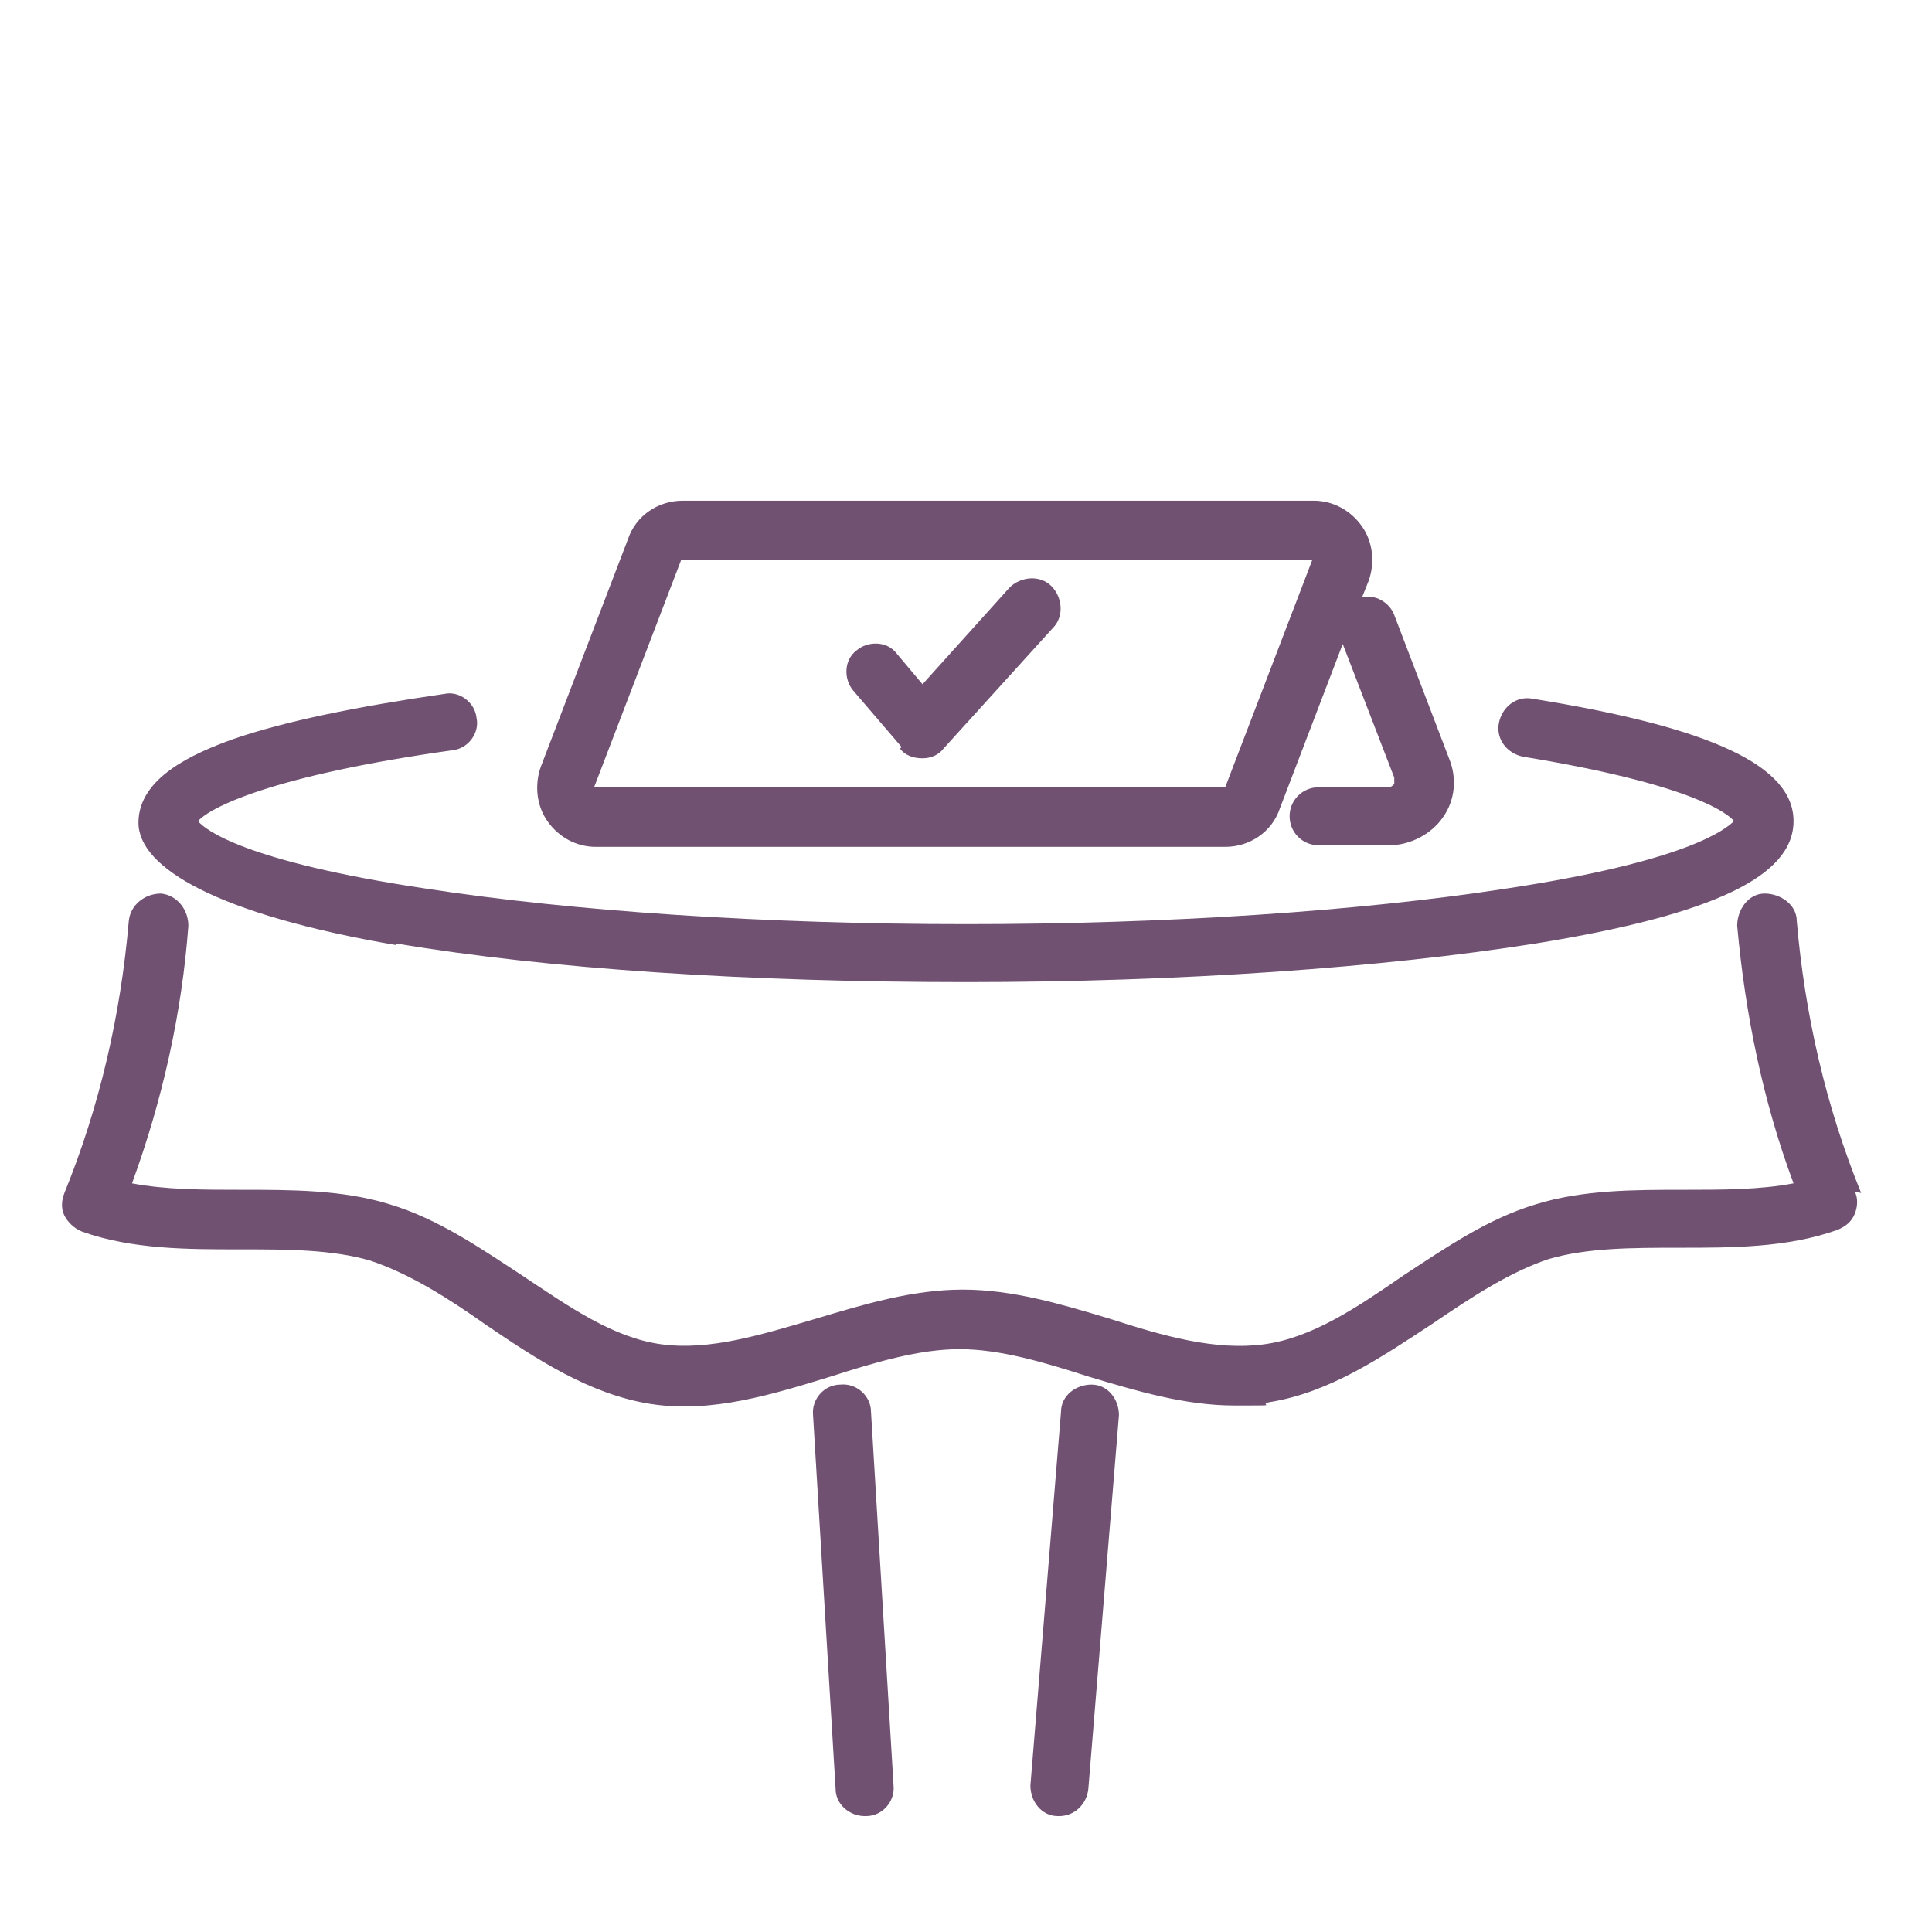
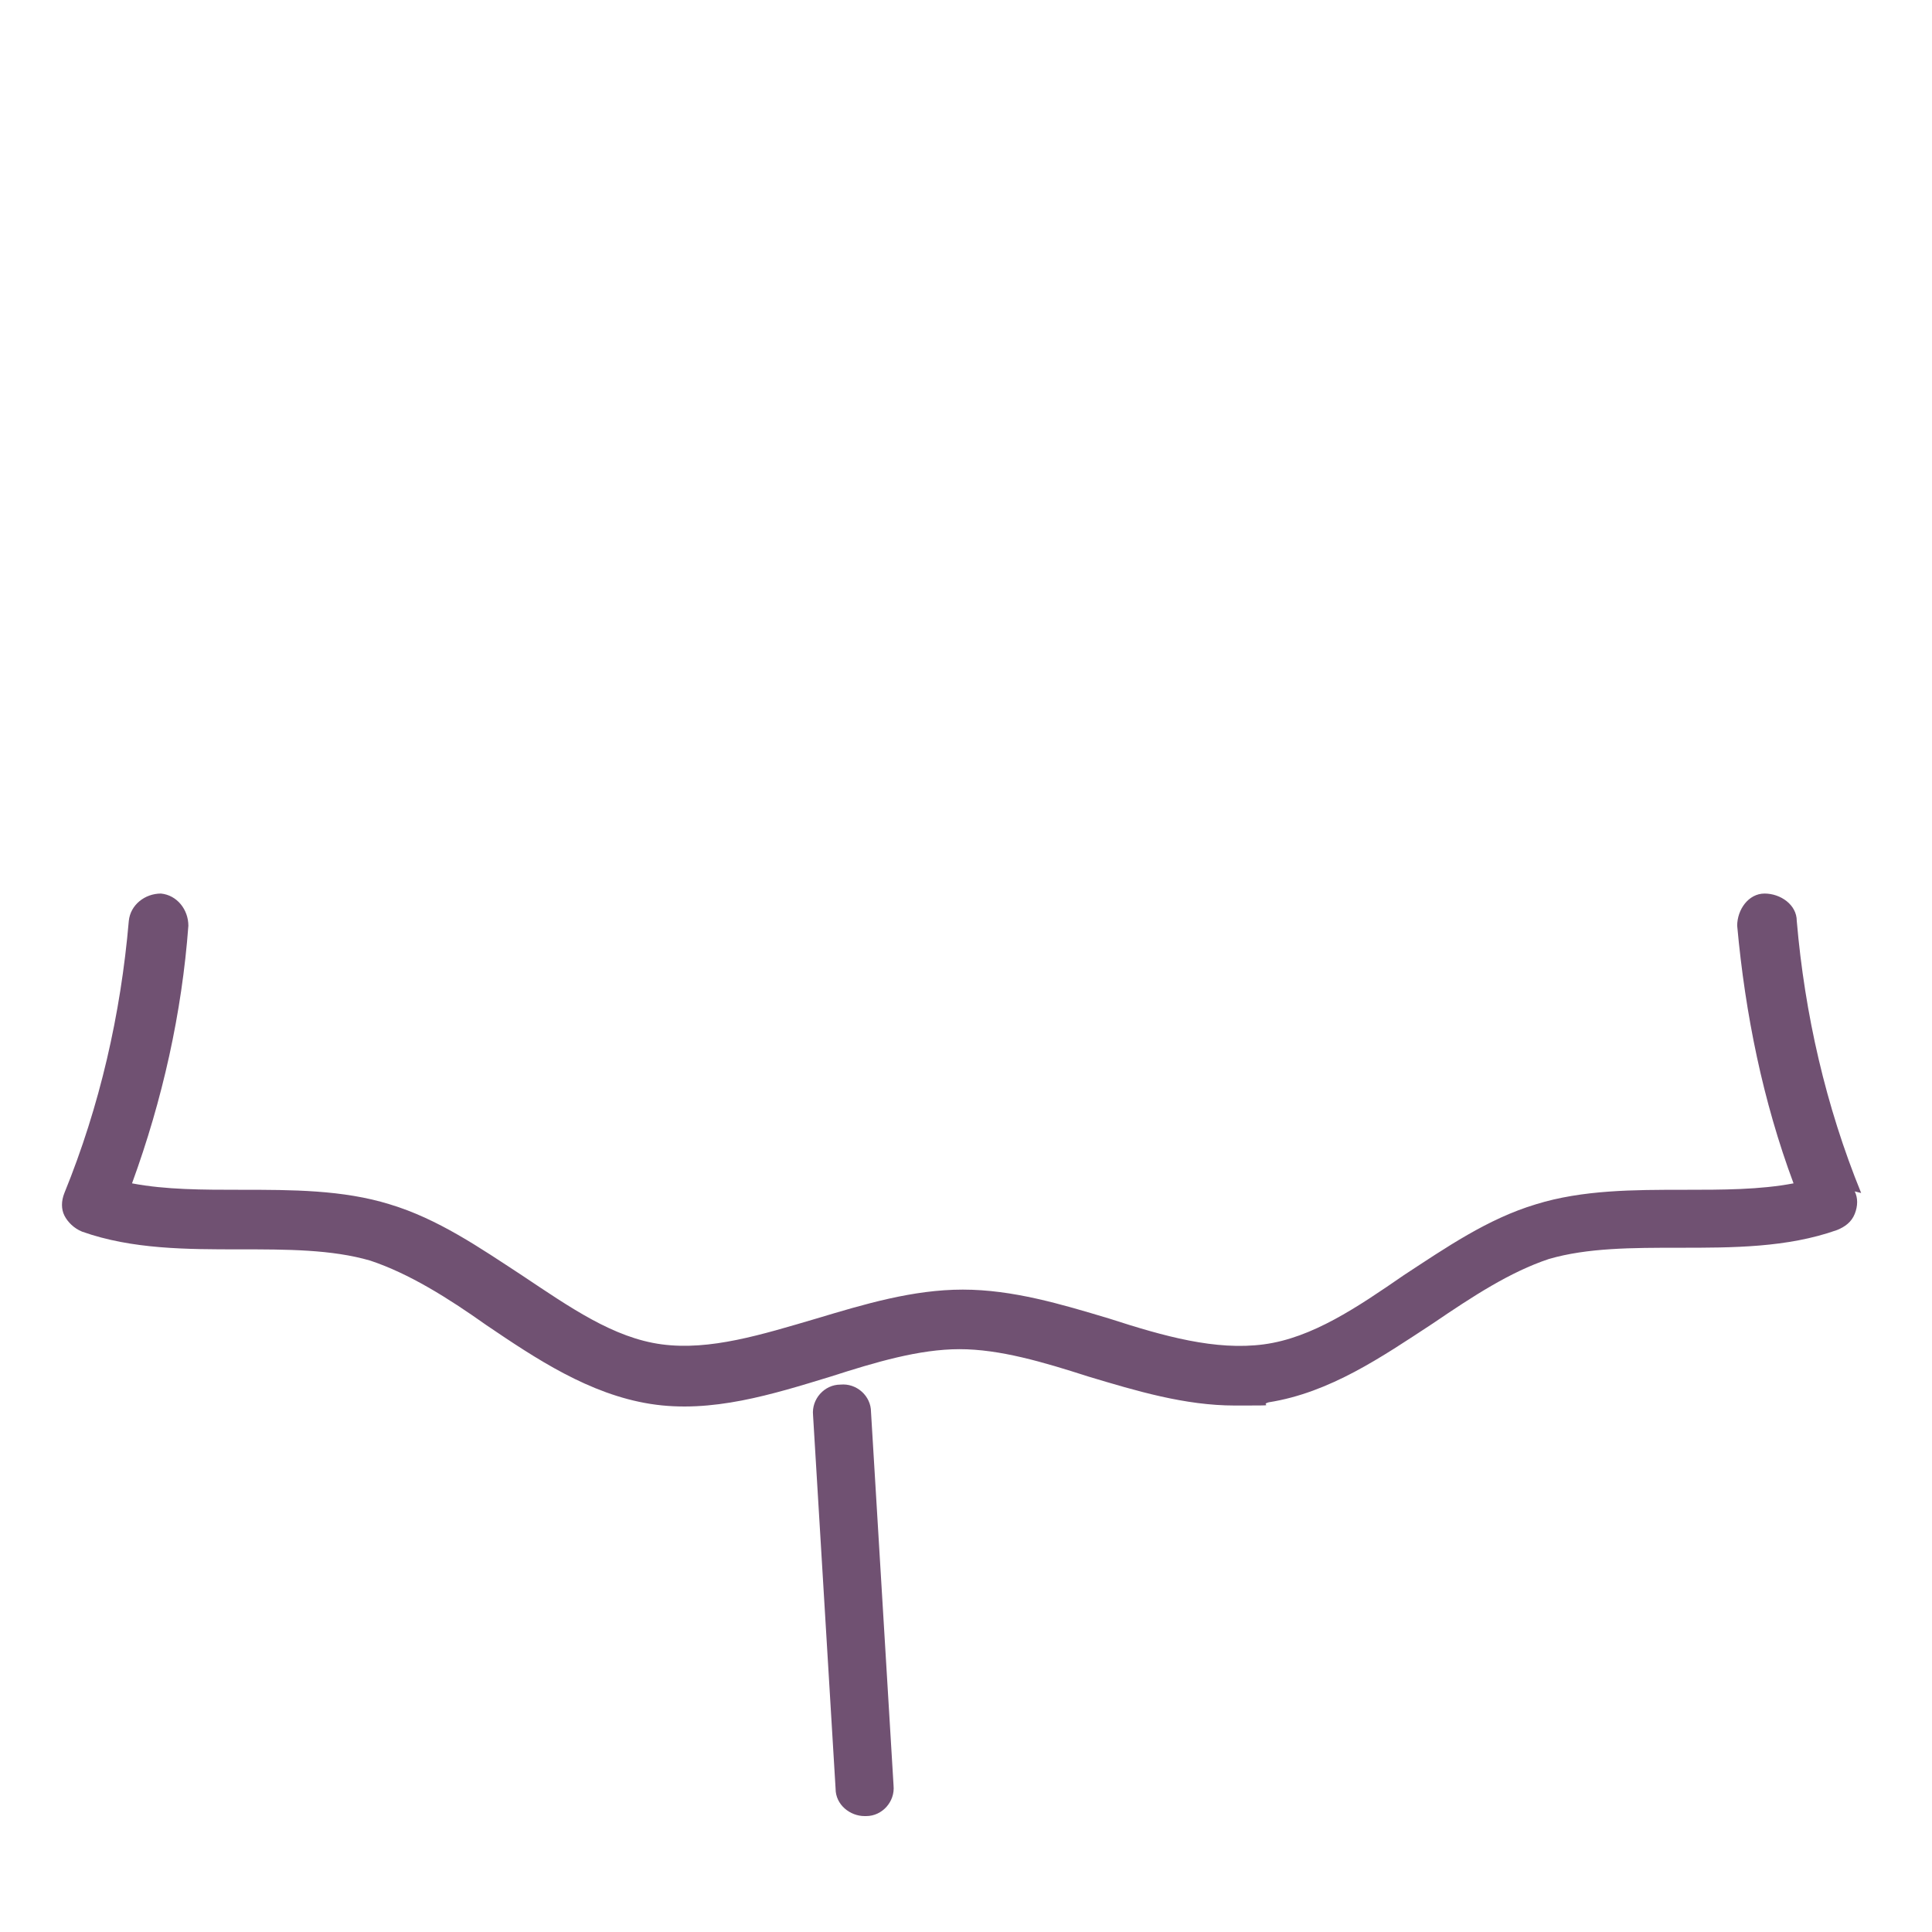
<svg xmlns="http://www.w3.org/2000/svg" id="Ebene_1" version="1.1" viewBox="0 0 120 120">
  <defs>
    <style>
      .st0 {
        fill: none;
      }

      .st1 {
        fill: #705172;
      }
    </style>
  </defs>
  <g>
-     <path class="st1" d="M24.6,58.6c9.5,1.6,22,2.4,35.4,2.4s25.9-.9,35.4-2.4c11.1-1.8,16-4.2,16-7.6s-5-5.8-16.2-7.6c-1-.2-1.9.5-2.1,1.5-.2,1,.5,1.9,1.5,2.1,10.4,1.7,12.7,3.5,13.1,4-.5.5-2.9,2.5-14.2,4.2-9.1,1.4-21,2.2-33.5,2.2s-24.4-.8-33.5-2.2c-11.4-1.7-13.8-3.7-14.2-4.2.7-.8,4.4-2.8,15.8-4.4,1-.1,1.7-1.1,1.5-2-.1-1-1.1-1.7-2-1.5-5.5.8-9.9,1.7-13.1,2.8-2.5.9-5.9,2.4-5.9,5.2s4.9,5.7,16,7.6Z" />
    <path class="st1" d="M115.6,74.1c-2.2-5.4-3.5-11.1-4-16.9,0-1-1-1.7-2-1.7-1,0-1.7,1-1.7,2,.5,5.5,1.6,10.9,3.5,16-2.1.4-4.4.4-6.8.4-3.1,0-6.3,0-9.2.9-3,.9-5.6,2.7-8.2,4.4-2.9,2-5.7,3.9-8.7,4.3-3,.4-6.2-.5-9.6-1.6-3-.9-6-1.8-9.1-1.8s-6.1.9-9.1,1.8c-3.4,1-6.6,2-9.6,1.6-3-.4-5.7-2.3-8.7-4.3-2.6-1.7-5.2-3.5-8.2-4.4-2.9-.9-6.1-.9-9.2-.9-2.4,0-4.7,0-6.8-.4,1.9-5.2,3.1-10.6,3.5-16,0-1-.7-1.9-1.7-2-1,0-1.9.7-2,1.7-.5,5.8-1.8,11.5-4,16.9-.2.5-.2,1,0,1.4s.6.8,1.1,1c3.1,1.1,6.5,1.1,9.8,1.1,2.9,0,5.7,0,8.1.7,2.4.8,4.8,2.3,7.2,4,3.1,2.1,6.4,4.3,10.2,4.9,3.8.6,7.6-.6,11.2-1.7,2.8-.9,5.5-1.7,8-1.7s5.2.8,8,1.7c3,.9,6,1.8,9.1,1.8s1.4,0,2.1-.2c3.8-.6,7-2.8,10.2-4.9,2.5-1.7,4.8-3.2,7.2-4,2.4-.7,5.2-.7,8.1-.7,3.3,0,6.7,0,9.8-1.1.5-.2.9-.5,1.1-1s.2-1,0-1.4Z" />
-     <path class="st1" d="M67.8,86c-1,0-1.9.7-1.9,1.7l-1.9,23.2c0,1,.7,1.9,1.7,1.9,0,0,0,0,.1,0,.9,0,1.7-.7,1.8-1.7l1.9-23.2c0-1-.7-1.9-1.7-1.9Z" />
    <path class="st1" d="M52.2,86c-1,0-1.8.9-1.7,1.9l1.4,23.2c0,1,.9,1.7,1.8,1.7s0,0,.1,0c1,0,1.8-.9,1.7-1.9l-1.4-23.2c0-1-.9-1.8-1.9-1.7Z" />
-     <path class="st1" d="M36.9,52.6h39.2c1.5,0,2.9-.9,3.4-2.4l3.9-10.2,3.2,8.3c0,.2,0,.3,0,.4,0,0-.2.2-.3.2h-4.4c-1,0-1.8.8-1.8,1.8s.8,1.8,1.8,1.8h4.4c1.3,0,2.6-.7,3.3-1.7.8-1.1.9-2.5.4-3.7l-3.4-8.9c-.3-.8-1.2-1.3-2-1.1l.4-1c.4-1.1.3-2.4-.4-3.4-.7-1-1.8-1.6-3-1.6h-39.2c-1.5,0-2.9.9-3.4,2.4l-5.4,14.1c-.4,1.1-.3,2.4.4,3.4.7,1,1.8,1.6,3,1.6ZM36.9,48.9l5.4-14.1s0,0,0,0h39.2s0,0,0,0c0,0,0,0,0,0l-5.4,14.1s0,0,0,0h-39.2s0,0,0,0c0,0,0,0,0,0Z" />
-     <path class="st1" d="M55.9,46.5c.3.4.8.6,1.4.6,0,0,0,0,0,0,.5,0,1-.2,1.3-.6l6.8-7.5c.7-.7.6-1.9-.1-2.6-.7-.7-1.9-.6-2.6.1l-5.4,6-1.6-1.9c-.6-.8-1.8-.8-2.5-.2-.8.6-.8,1.8-.2,2.5l3,3.5Z" />
  </g>
  <rect class="st0" width="120" height="120" />
</svg>